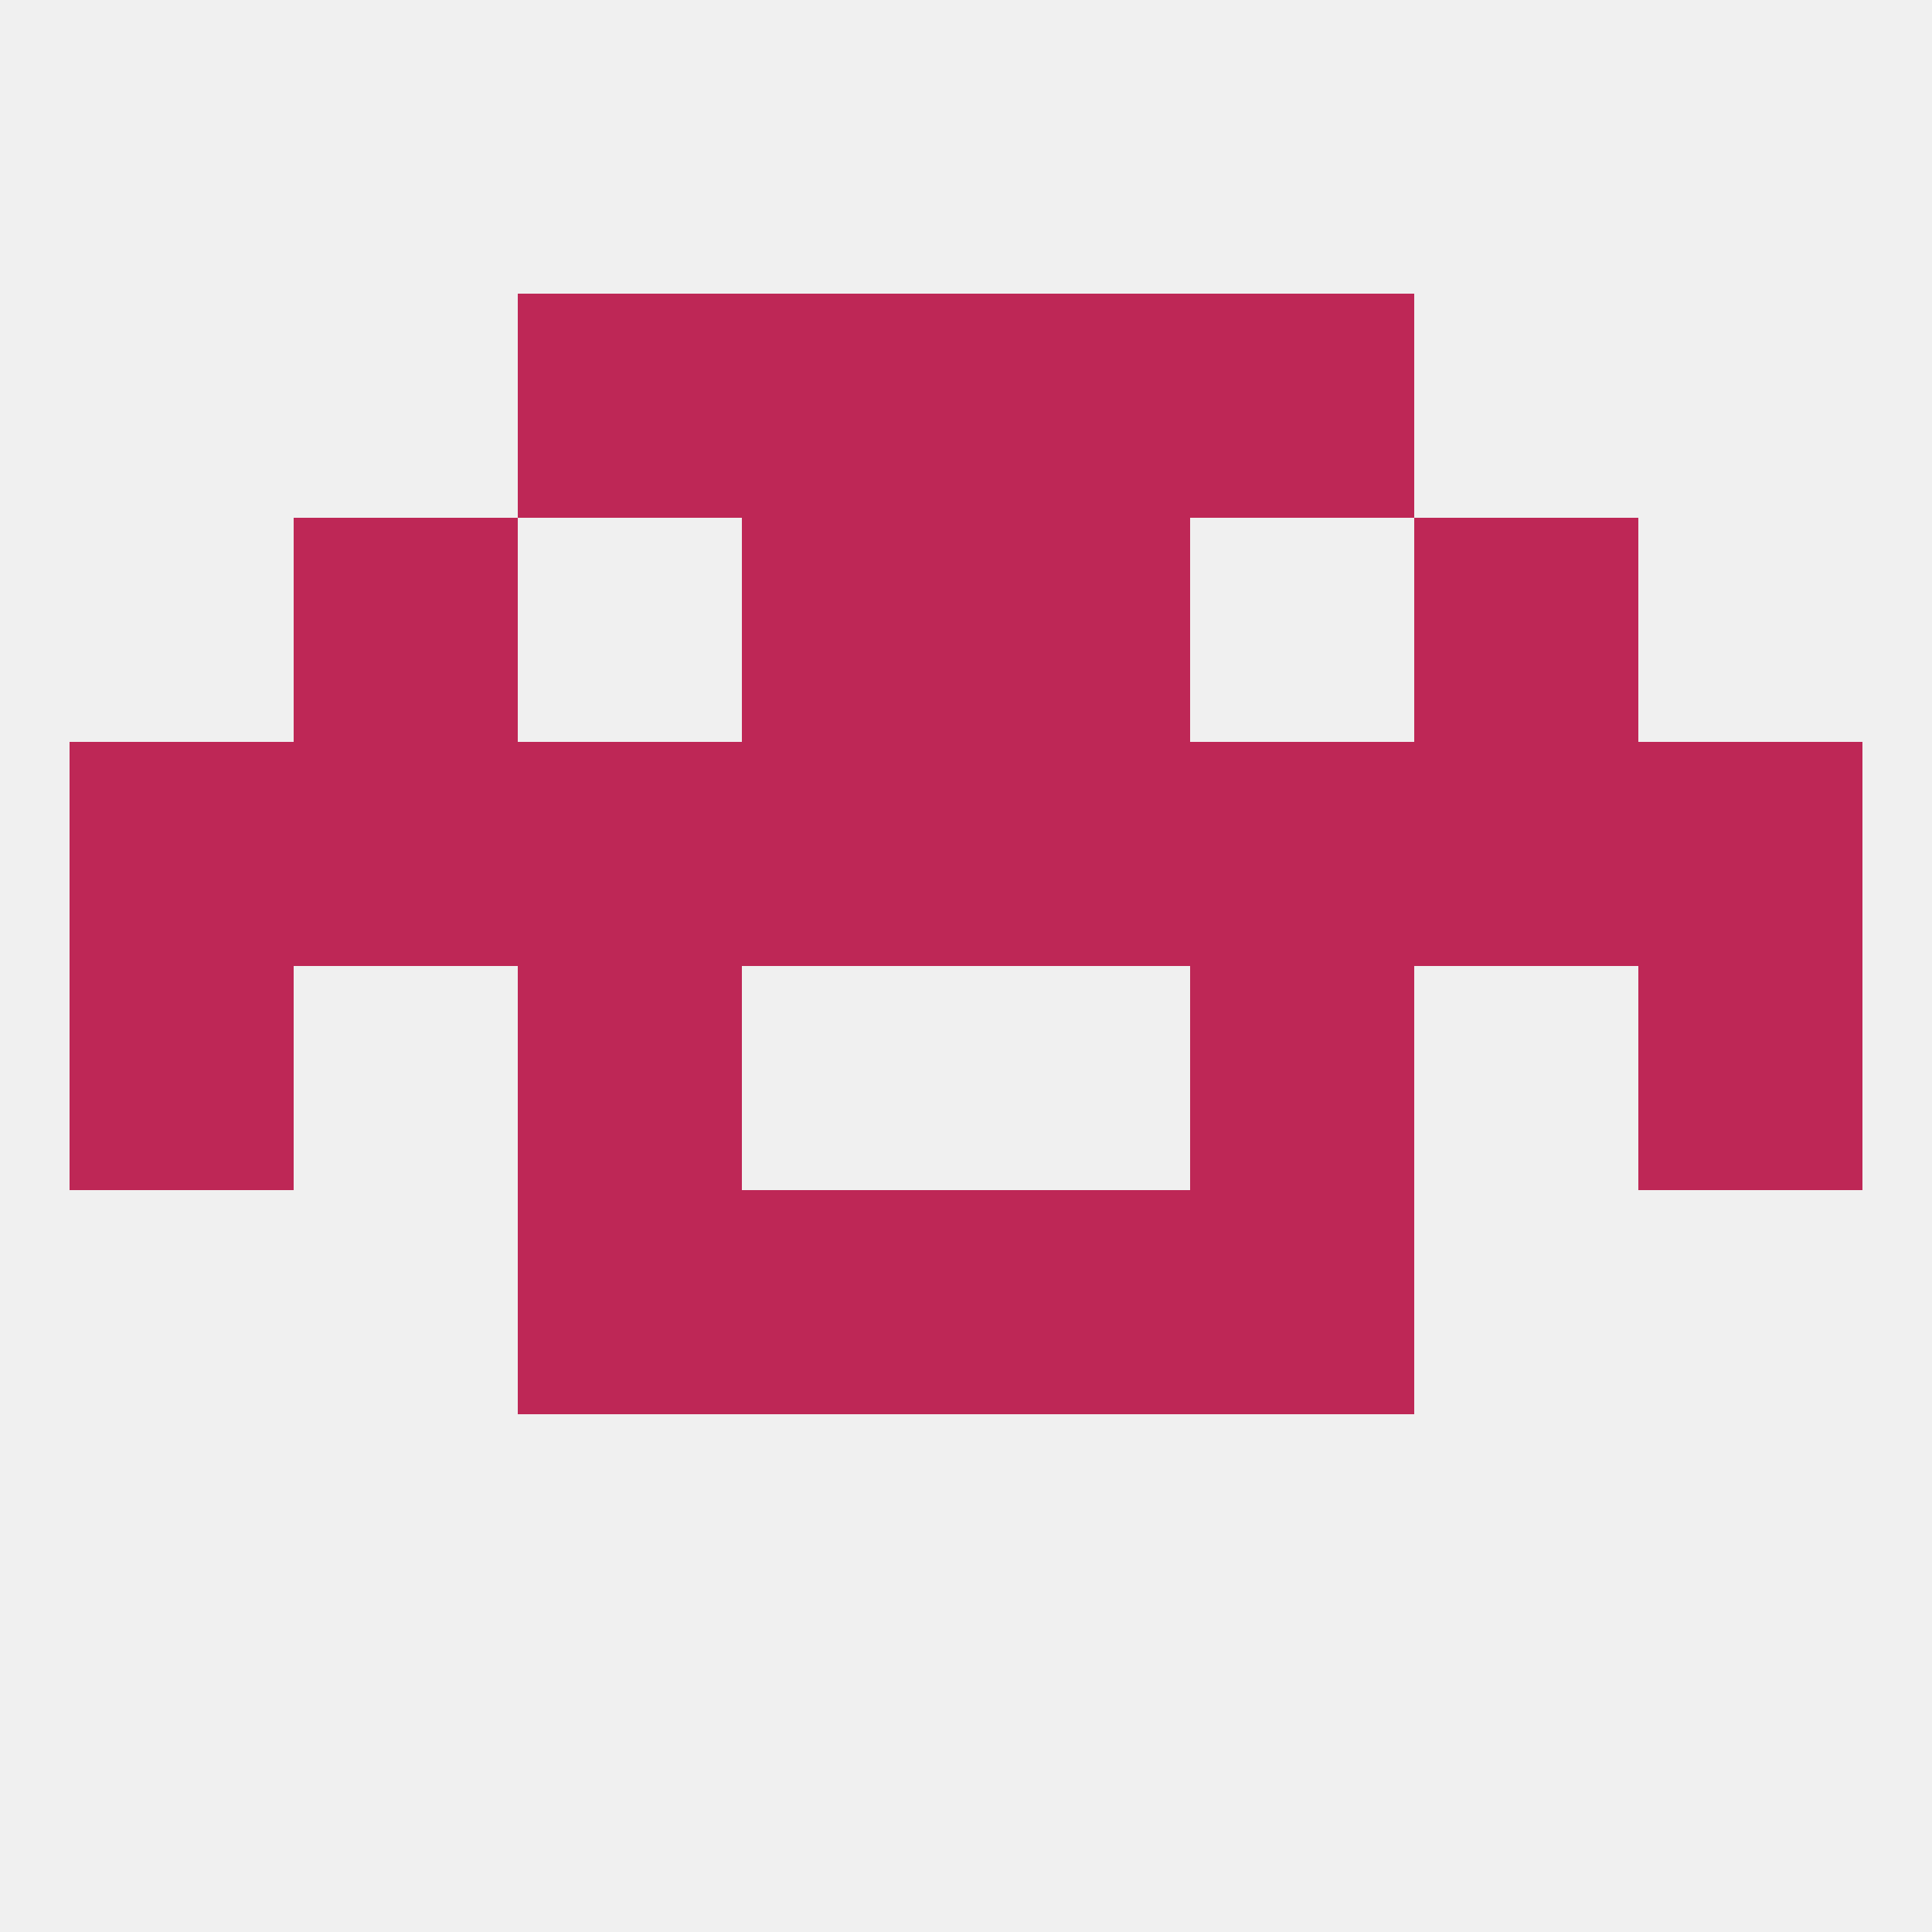
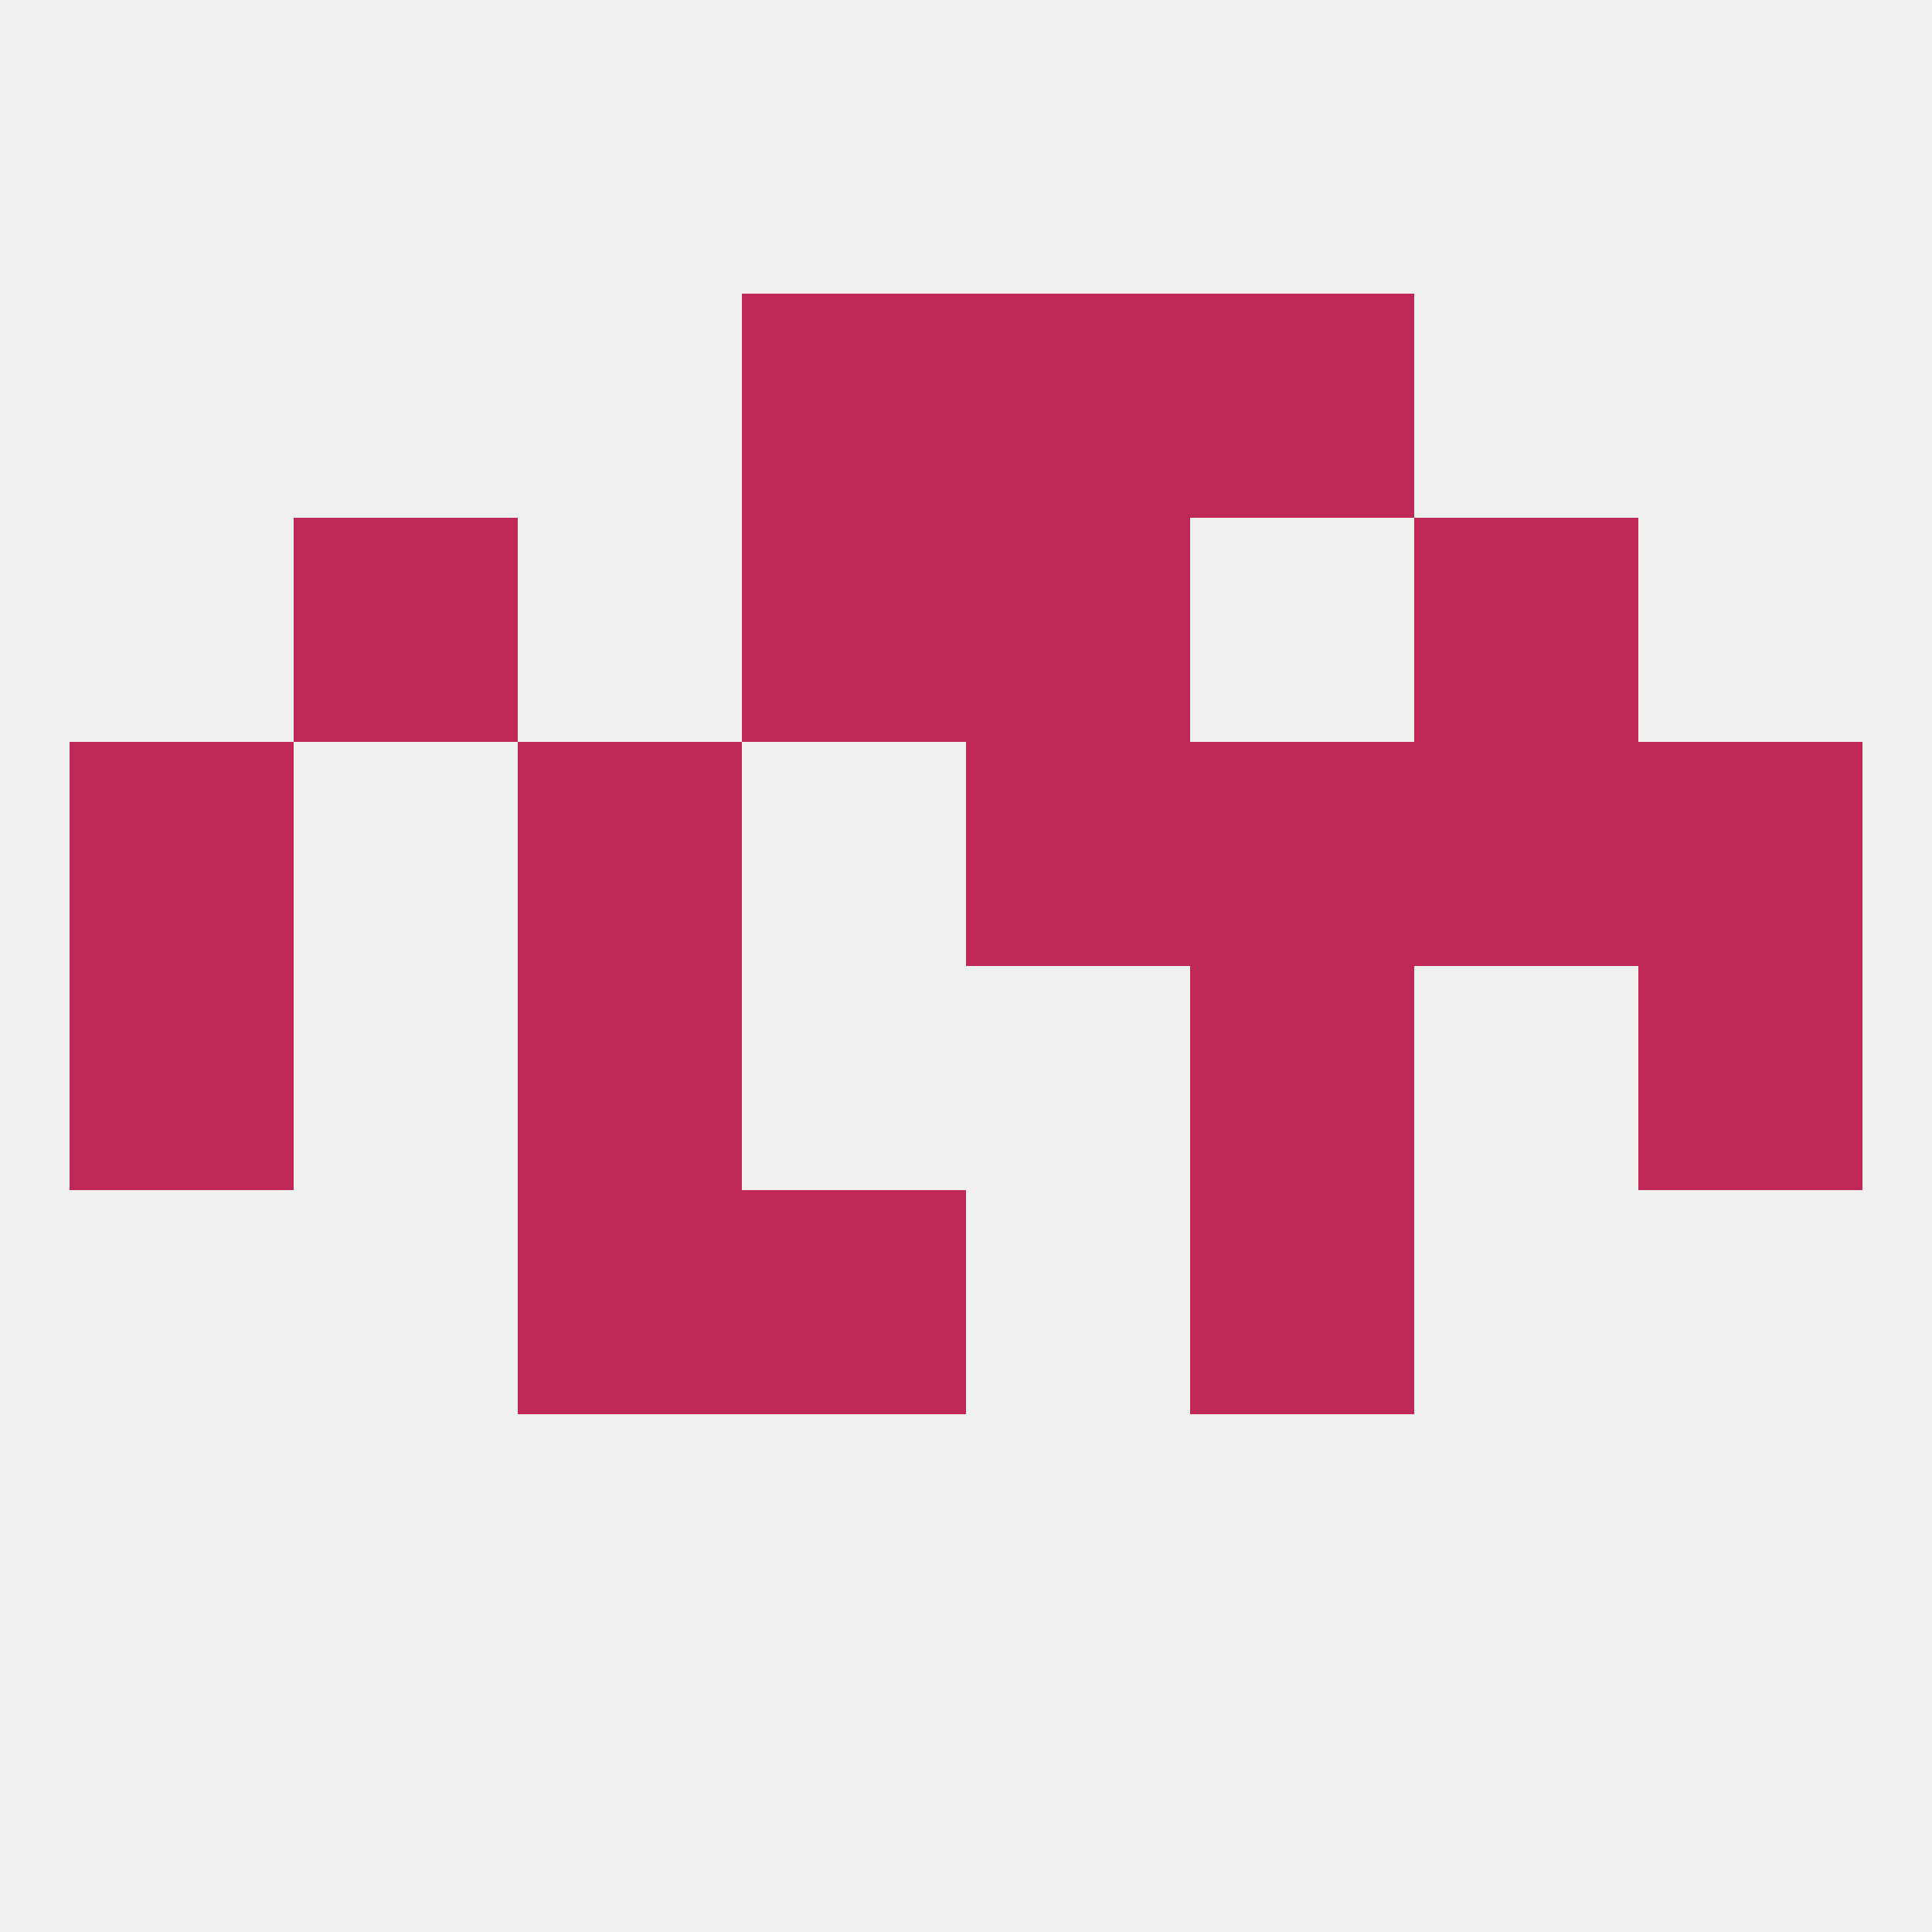
<svg xmlns="http://www.w3.org/2000/svg" version="1.1" baseprofile="full" width="250" height="250" viewBox="0 0 250 250">
  <rect width="100%" height="100%" fill="rgba(240,240,240,255)" />
  <rect x="9" y="96" width="29" height="29" fill="rgba(190,39,86,255)" />
  <rect x="212" y="96" width="29" height="29" fill="rgba(190,39,86,255)" />
-   <rect x="96" y="96" width="29" height="29" fill="rgba(190,39,86,255)" />
  <rect x="154" y="96" width="29" height="29" fill="rgba(190,39,86,255)" />
-   <rect x="38" y="96" width="29" height="29" fill="rgba(190,39,86,255)" />
  <rect x="125" y="96" width="29" height="29" fill="rgba(190,39,86,255)" />
  <rect x="67" y="96" width="29" height="29" fill="rgba(190,39,86,255)" />
  <rect x="183" y="96" width="29" height="29" fill="rgba(190,39,86,255)" />
  <rect x="38" y="67" width="29" height="29" fill="rgba(190,39,86,255)" />
  <rect x="183" y="67" width="29" height="29" fill="rgba(190,39,86,255)" />
  <rect x="96" y="67" width="29" height="29" fill="rgba(190,39,86,255)" />
  <rect x="125" y="67" width="29" height="29" fill="rgba(190,39,86,255)" />
  <rect x="96" y="38" width="29" height="29" fill="rgba(190,39,86,255)" />
  <rect x="125" y="38" width="29" height="29" fill="rgba(190,39,86,255)" />
-   <rect x="67" y="38" width="29" height="29" fill="rgba(190,39,86,255)" />
  <rect x="154" y="38" width="29" height="29" fill="rgba(190,39,86,255)" />
  <rect x="67" y="154" width="29" height="29" fill="rgba(190,39,86,255)" />
  <rect x="154" y="154" width="29" height="29" fill="rgba(190,39,86,255)" />
  <rect x="96" y="154" width="29" height="29" fill="rgba(190,39,86,255)" />
-   <rect x="125" y="154" width="29" height="29" fill="rgba(190,39,86,255)" />
  <rect x="9" y="125" width="29" height="29" fill="rgba(190,39,86,255)" />
  <rect x="212" y="125" width="29" height="29" fill="rgba(190,39,86,255)" />
  <rect x="67" y="125" width="29" height="29" fill="rgba(190,39,86,255)" />
  <rect x="154" y="125" width="29" height="29" fill="rgba(190,39,86,255)" />
</svg>